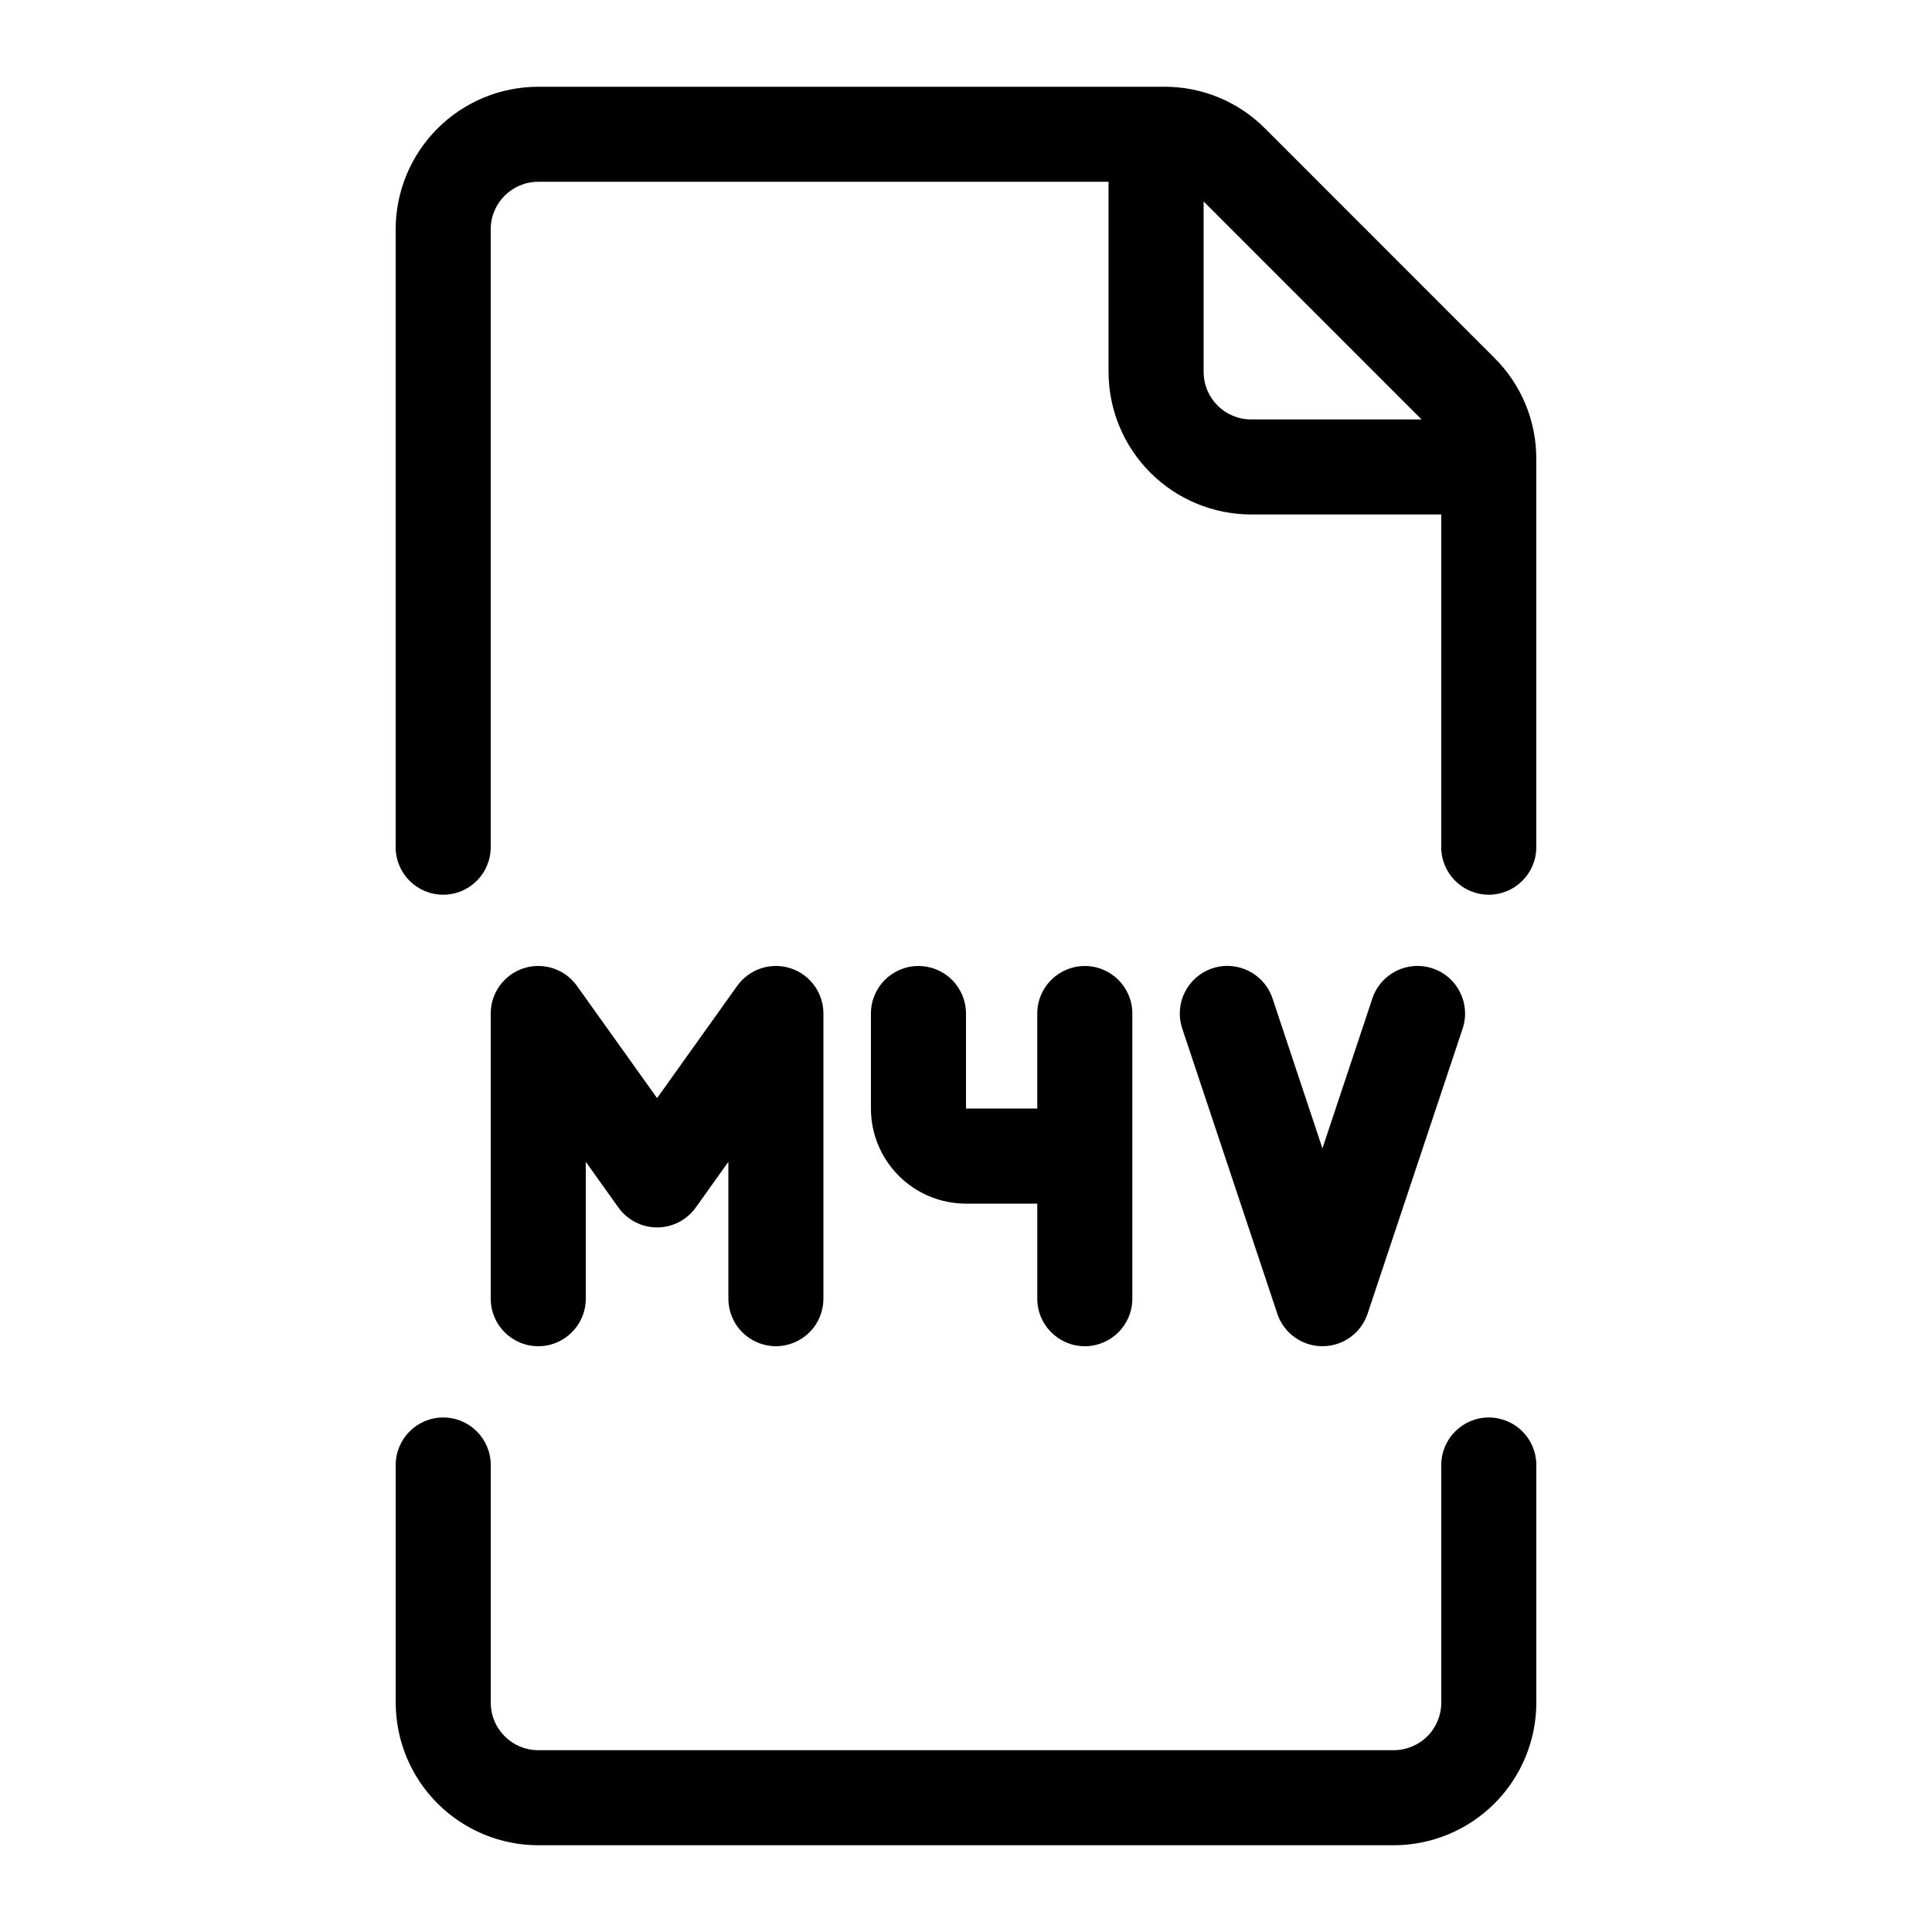
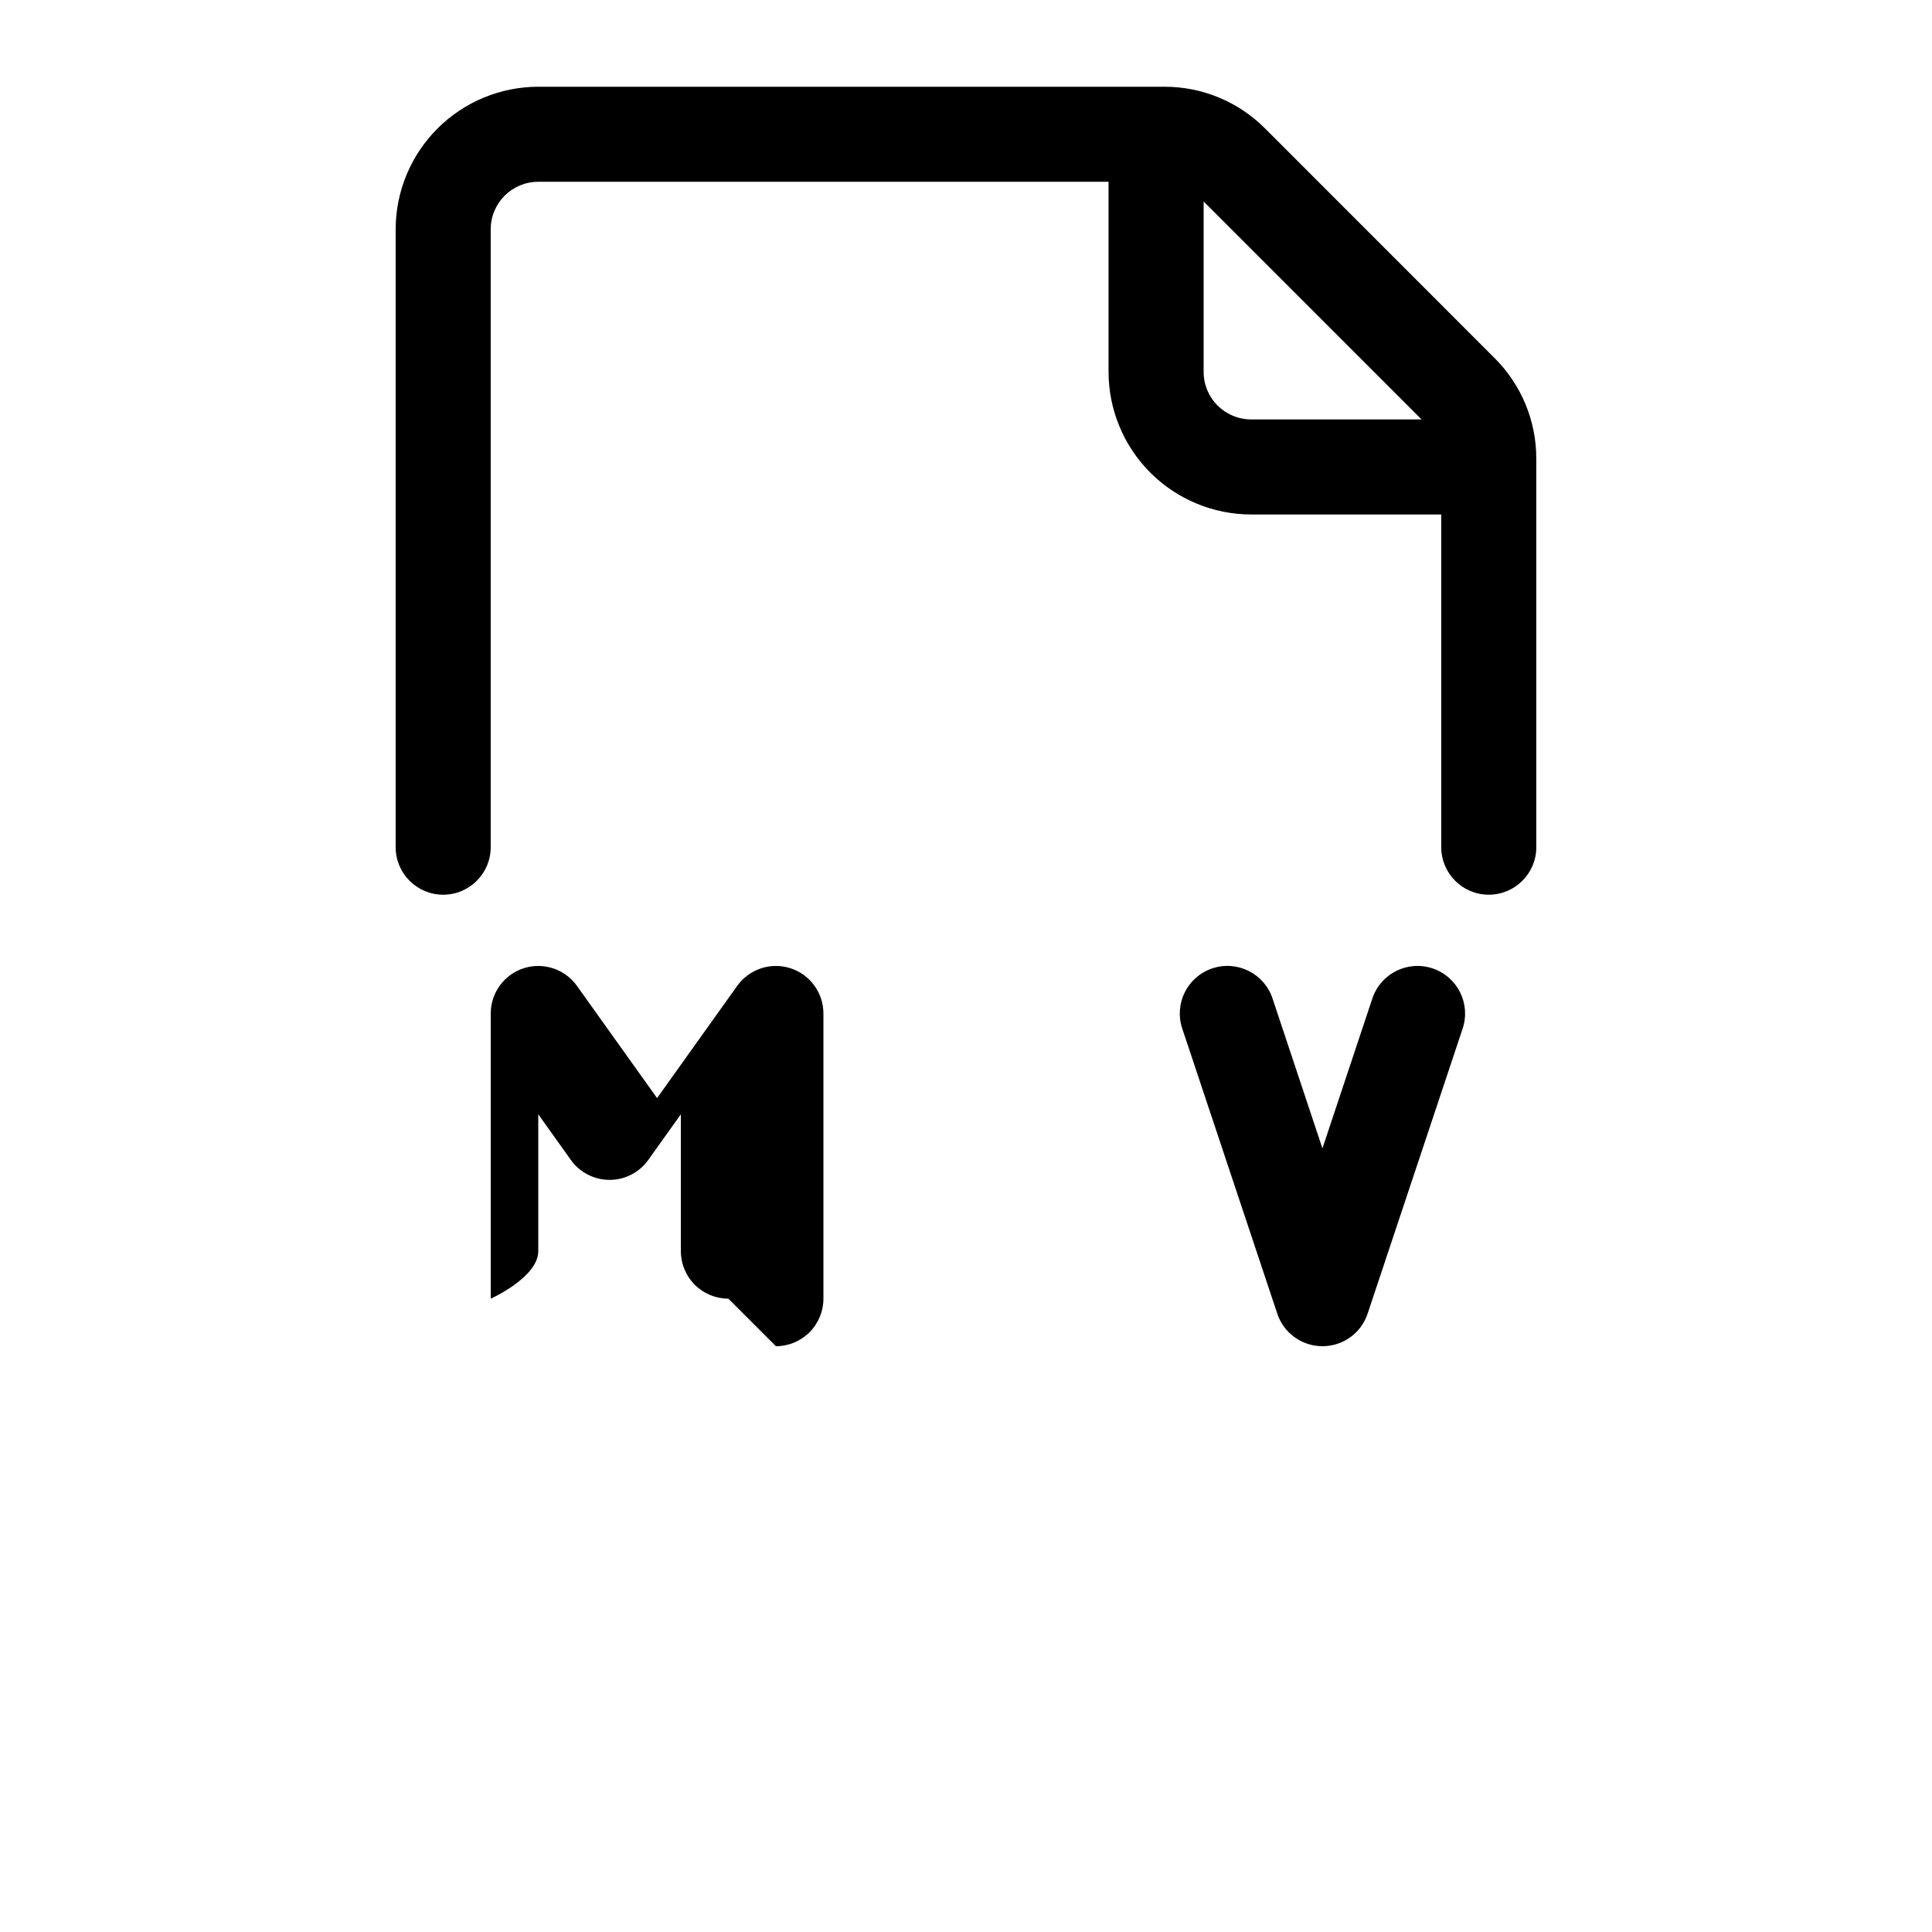
<svg xmlns="http://www.w3.org/2000/svg" fill="#000000" width="800px" height="800px" version="1.1" viewBox="144 144 512 512">
  <g>
-     <path d="m538.55 519.65c-6.957 0-12.598 5.641-12.598 12.598v62.977c0 3.34-1.324 6.543-3.688 8.906-2.363 2.359-5.566 3.688-8.906 3.688h-226.71c-6.957 0-12.594-5.641-12.594-12.594v-62.977c0-6.957-5.641-12.598-12.598-12.598-6.953 0-12.594 5.641-12.594 12.598v62.977c0.012 10.016 3.996 19.621 11.082 26.703 7.082 7.086 16.688 11.07 26.703 11.082h226.71c10.02-0.012 19.621-3.996 26.707-11.082 7.082-7.082 11.066-16.688 11.078-26.703v-62.977c0-3.344-1.328-6.547-3.688-8.906-2.363-2.363-5.566-3.691-8.906-3.691z" />
    <path d="m479.26 178.05c-7.074-7.109-16.695-11.094-26.723-11.062h-165.9c-10.016 0.012-19.621 3.996-26.703 11.078-7.086 7.082-11.07 16.688-11.082 26.707v163.74c0 6.953 5.641 12.594 12.594 12.594 6.957 0 12.598-5.641 12.598-12.594v-163.74c0-6.957 5.637-12.598 12.594-12.598h151.14v50.383c0.012 10.016 3.996 19.621 11.078 26.707 7.086 7.082 16.688 11.066 26.707 11.078h50.383l-0.004 88.168c0 6.953 5.641 12.594 12.598 12.594s12.594-5.641 12.594-12.594v-102.92c0.027-10.027-3.961-19.648-11.07-26.715zm-3.691 77.102c-6.957 0-12.594-5.637-12.594-12.594v-45.168l57.754 57.762z" />
-     <path d="m349.62 500.76c3.34 0 6.543-1.328 8.906-3.691 2.363-2.359 3.688-5.566 3.688-8.906v-75.57c0.004-5.477-3.531-10.328-8.75-12.004-5.215-1.672-10.914 0.223-14.098 4.68l-21.234 29.738-21.234-29.738c-3.184-4.457-8.883-6.352-14.098-4.68-5.215 1.676-8.754 6.527-8.75 12.004v75.57c0 6.957 5.637 12.598 12.594 12.598s12.598-5.641 12.598-12.598v-36.266l8.641 12.105-0.004-0.004c2.367 3.312 6.184 5.281 10.254 5.281 4.07 0 7.891-1.969 10.254-5.281l8.641-12.102v36.266c0 3.34 1.324 6.547 3.688 8.906 2.363 2.363 5.566 3.691 8.906 3.691z" />
-     <path d="m387.4 400c-6.957 0-12.594 5.637-12.594 12.594v25.191c0 6.68 2.652 13.086 7.379 17.812 4.723 4.723 11.129 7.379 17.812 7.379h18.895v25.191l-0.004-0.004c0 6.957 5.641 12.598 12.598 12.598 6.953 0 12.594-5.641 12.594-12.598v-75.57c0-6.957-5.641-12.594-12.594-12.594-6.957 0-12.598 5.637-12.598 12.594v25.191h-18.891v-25.191c0-3.34-1.328-6.543-3.691-8.906-2.359-2.363-5.566-3.688-8.906-3.688z" />
+     <path d="m349.62 500.76c3.34 0 6.543-1.328 8.906-3.691 2.363-2.359 3.688-5.566 3.688-8.906v-75.57c0.004-5.477-3.531-10.328-8.75-12.004-5.215-1.672-10.914 0.223-14.098 4.68l-21.234 29.738-21.234-29.738c-3.184-4.457-8.883-6.352-14.098-4.68-5.215 1.676-8.754 6.527-8.75 12.004v75.57s12.598-5.641 12.598-12.598v-36.266l8.641 12.105-0.004-0.004c2.367 3.312 6.184 5.281 10.254 5.281 4.07 0 7.891-1.969 10.254-5.281l8.641-12.102v36.266c0 3.34 1.324 6.547 3.688 8.906 2.363 2.363 5.566 3.691 8.906 3.691z" />
    <path d="m494.46 500.76c5.43 0.004 10.254-3.465 11.969-8.617l25.191-75.57h-0.004c2.199-6.609-1.375-13.746-7.984-15.945-6.609-2.199-13.746 1.375-15.945 7.984l-13.227 39.719-13.227-39.727h0.004c-2.199-6.606-9.34-10.18-15.949-7.981-6.609 2.199-10.184 9.34-7.981 15.949l25.191 75.57h-0.004c1.715 5.152 6.539 8.621 11.965 8.617z" />
  </g>
</svg>